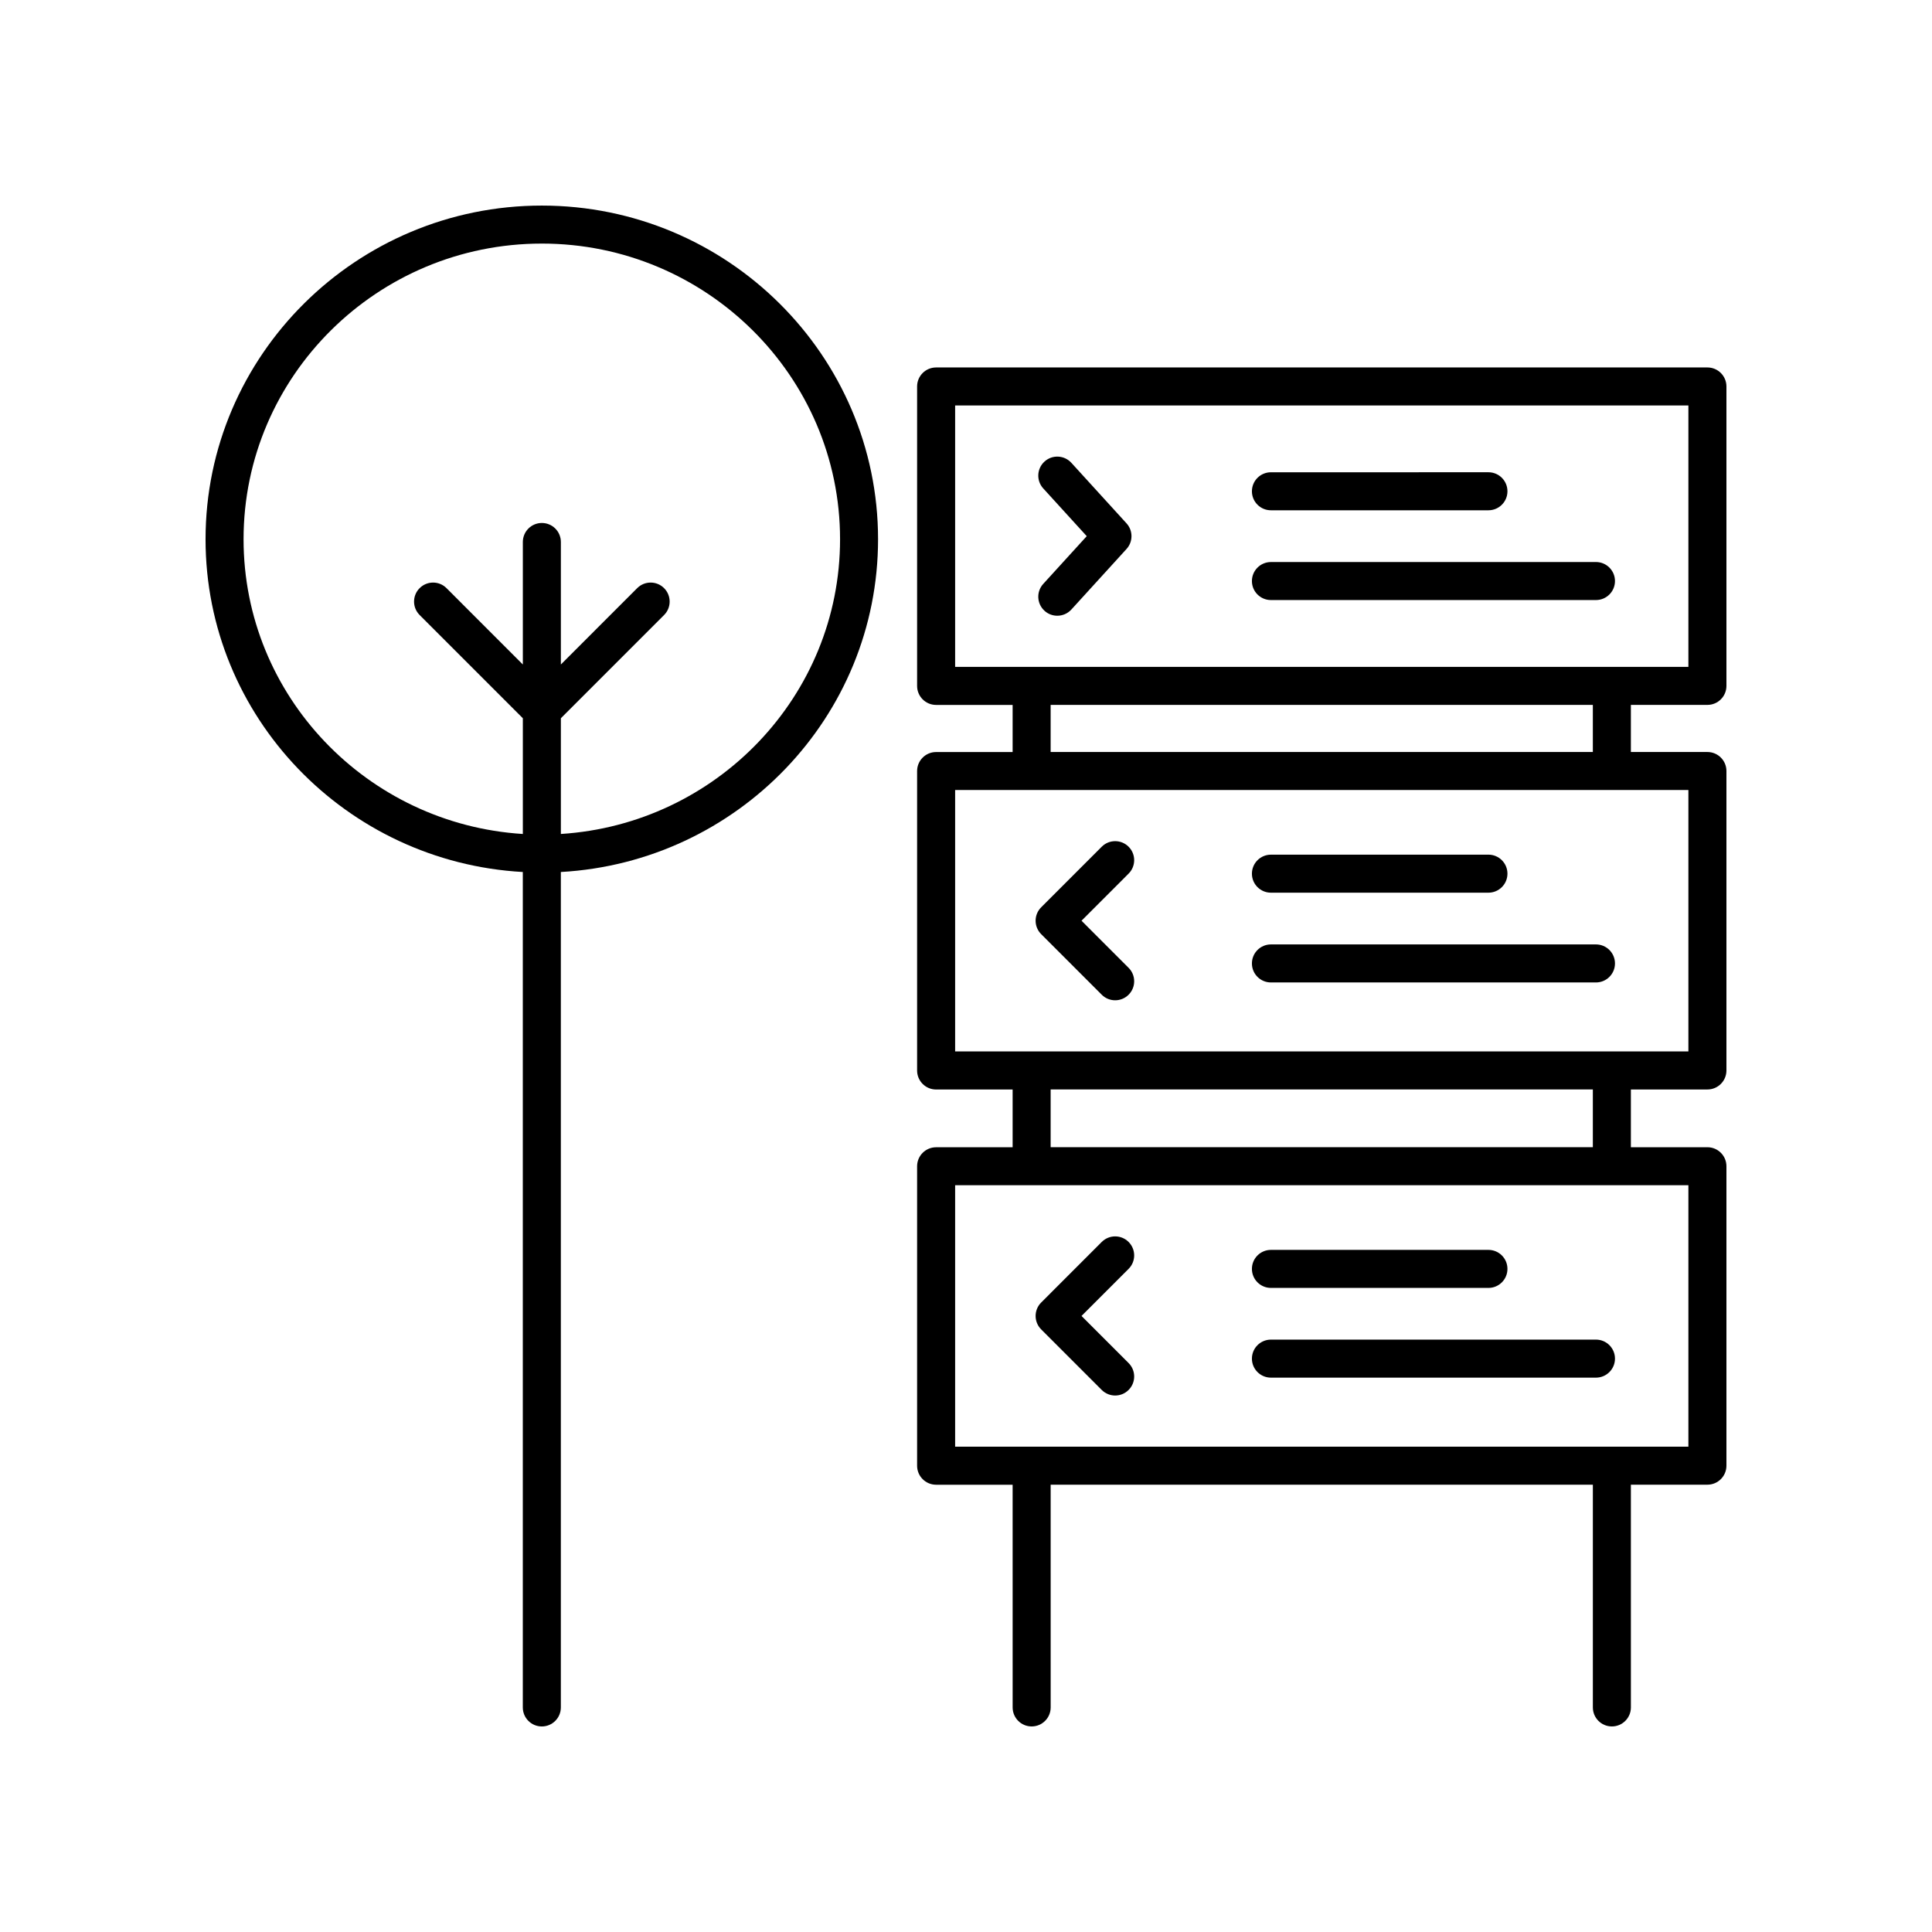
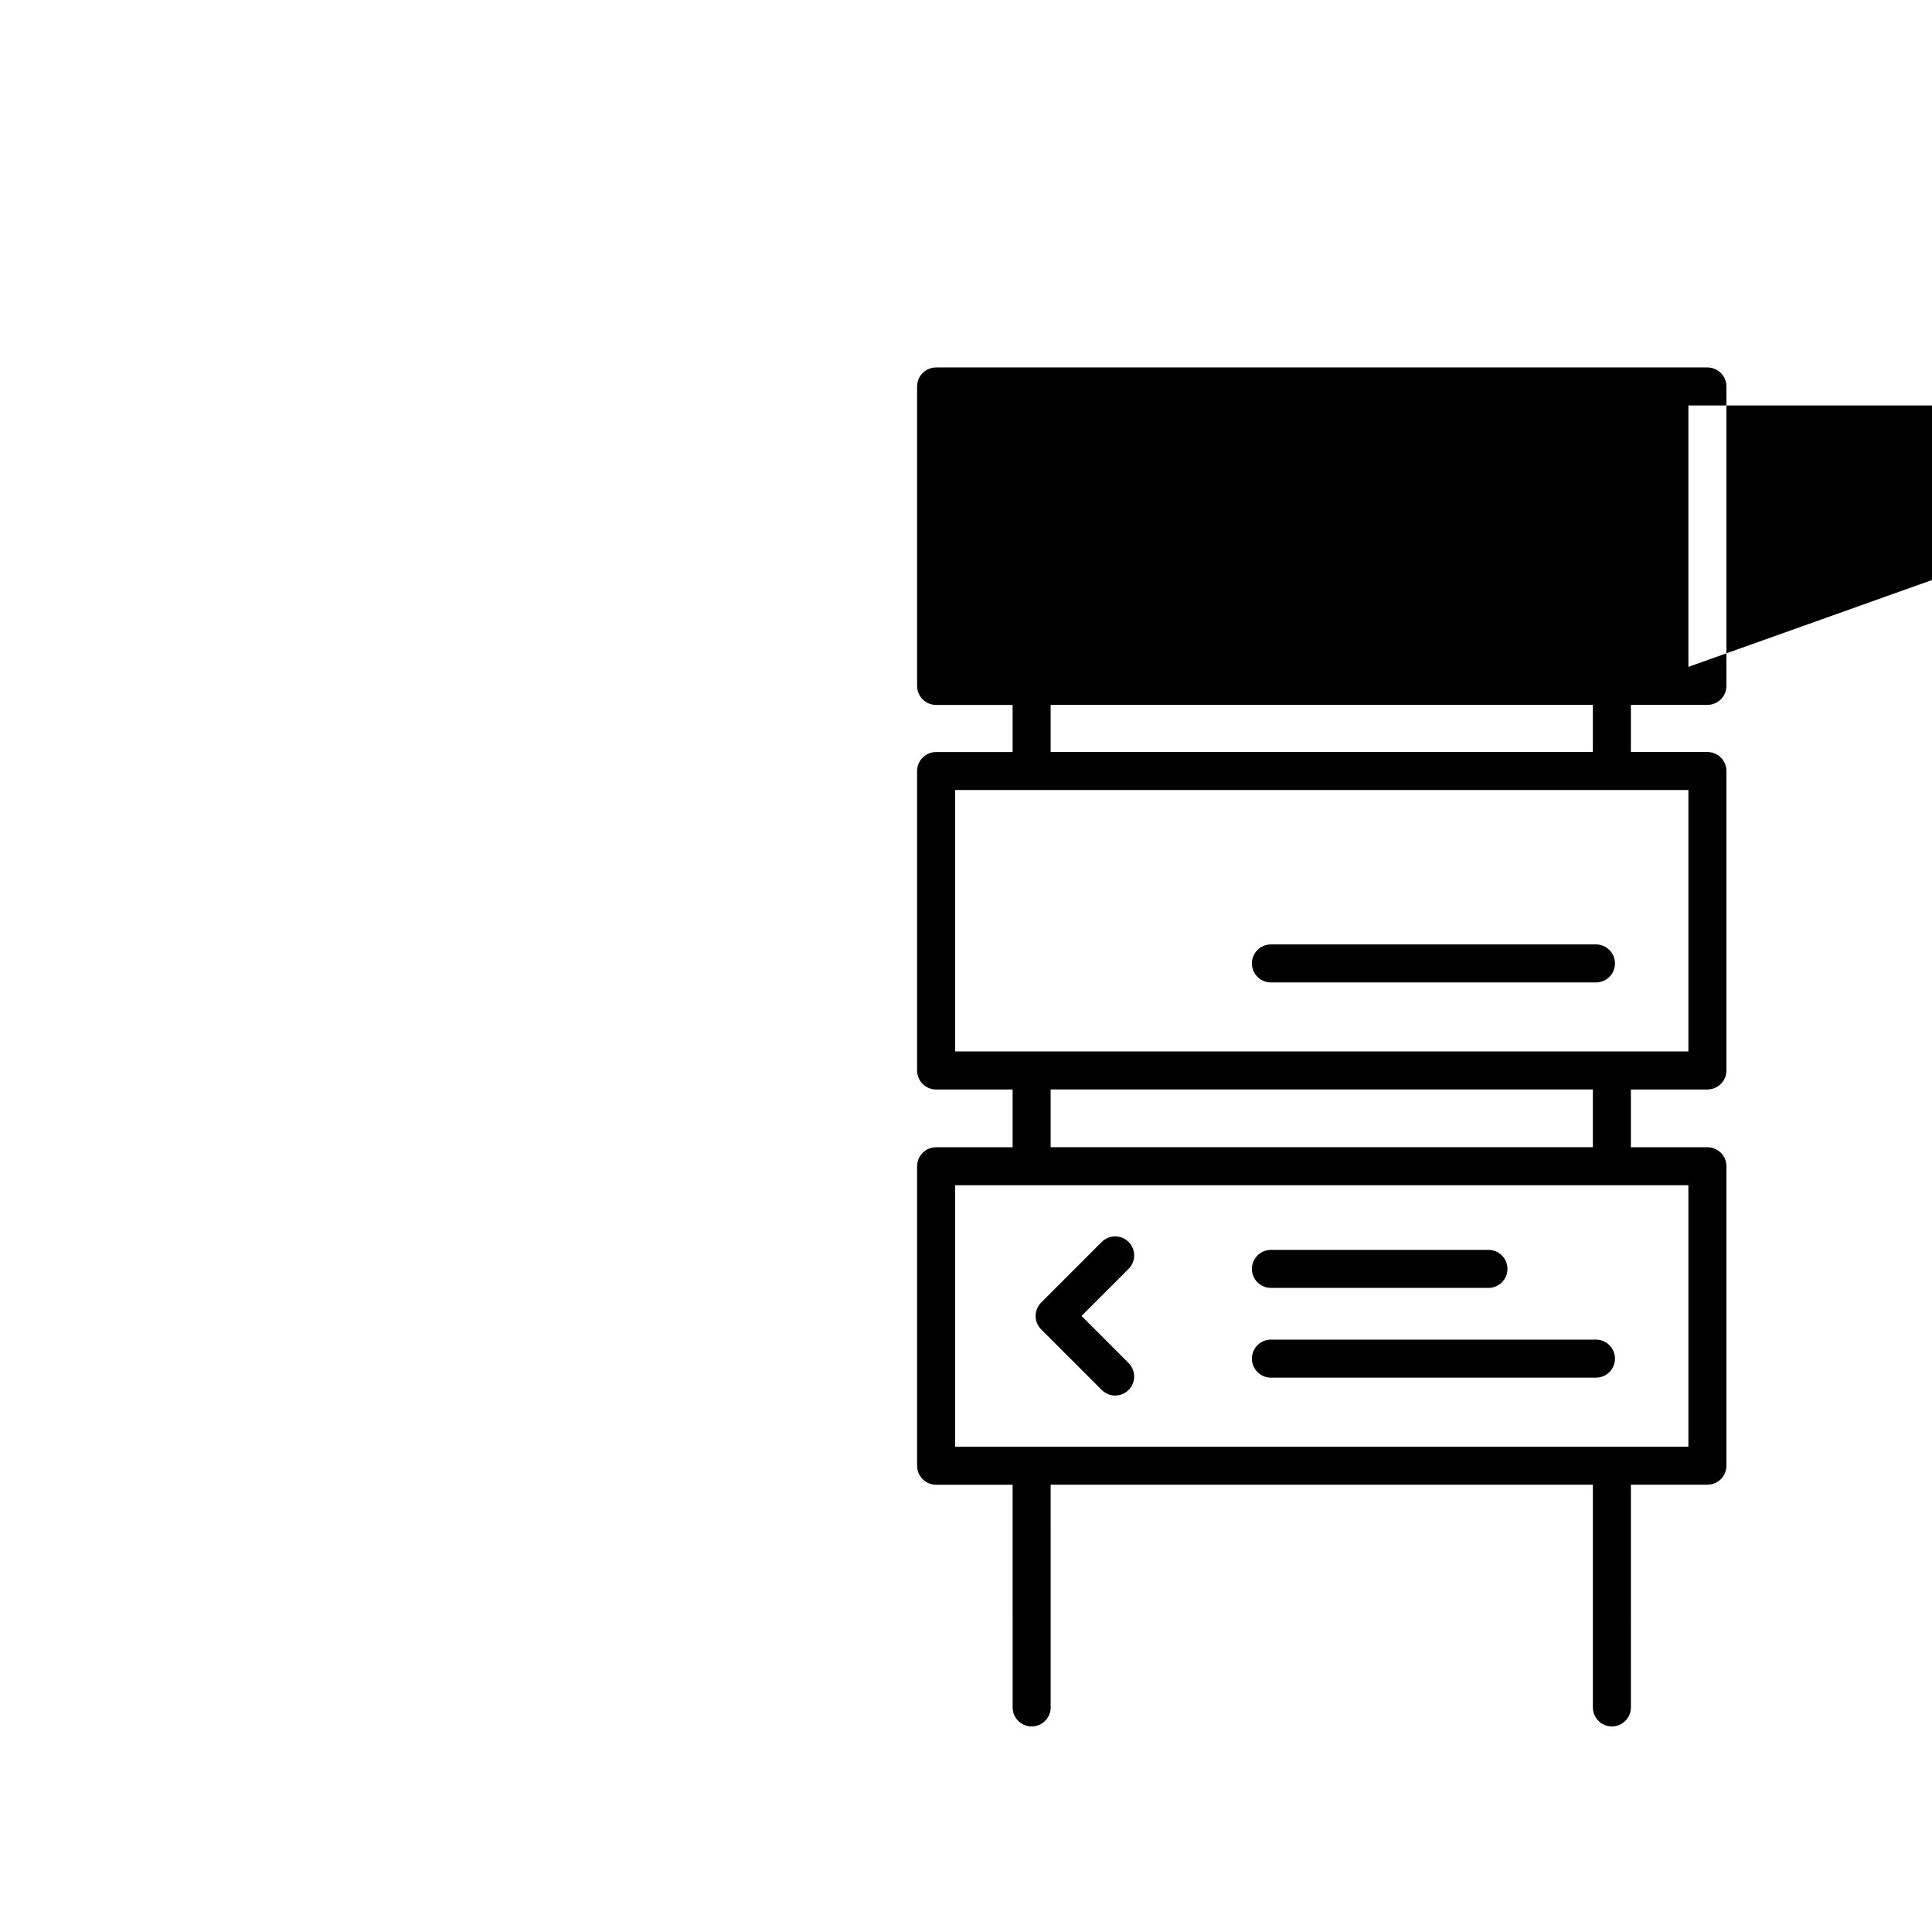
<svg xmlns="http://www.w3.org/2000/svg" fill="#000000" width="800px" height="800px" version="1.1" viewBox="144 144 512 512">
  <g>
    <path d="m480.81 279.23h57.641c2.781 0 5.039-2.254 5.039-5.039 0-2.785-2.258-5.039-5.039-5.039l-57.641 0.004c-2.781 0-5.039 2.254-5.039 5.039 0 2.785 2.258 5.035 5.039 5.035z" />
-     <path d="m480.81 303.02h86.137c2.781 0 5.039-2.254 5.039-5.039s-2.258-5.039-5.039-5.039l-86.137 0.004c-2.781 0-5.039 2.254-5.039 5.039 0 2.785 2.258 5.035 5.039 5.035z" />
-     <path d="m420.8 305.86c0.961 0.883 2.18 1.316 3.391 1.316 1.371 0 2.731-0.555 3.727-1.641l14.621-16.047c1.754-1.926 1.754-4.867 0-6.793l-14.621-16.047c-1.875-2.047-5.062-2.207-7.117-0.328-2.055 1.875-2.207 5.062-0.332 7.117l11.527 12.652-11.527 12.652c-1.875 2.059-1.723 5.246 0.332 7.117z" />
-     <path d="m480.81 380.57h57.641c2.781 0 5.039-2.254 5.039-5.039s-2.258-5.039-5.039-5.039l-57.641 0.004c-2.781 0-5.039 2.254-5.039 5.039s2.258 5.035 5.039 5.035z" />
    <path d="m480.81 404.36h86.137c2.781 0 5.039-2.254 5.039-5.039 0-2.785-2.258-5.039-5.039-5.039h-86.137c-2.781 0-5.039 2.254-5.039 5.039 0 2.785 2.258 5.039 5.039 5.039z" />
-     <path d="m435.97 407.61c0.984 0.984 2.273 1.477 3.562 1.477s2.578-0.492 3.562-1.477c1.969-1.969 1.969-5.152 0-7.125l-12.48-12.484 12.48-12.484c1.969-1.969 1.969-5.152 0-7.125-1.969-1.969-5.152-1.969-7.125 0l-16.043 16.047c-1.969 1.969-1.969 5.152 0 7.125z" />
-     <path d="m596.48 241.38h-204.4c-2.781 0-5.039 2.254-5.039 5.039v79.355c0 2.785 2.258 5.039 5.039 5.039h20.277v12.484h-20.277c-2.781 0-5.039 2.254-5.039 5.039v79.355c0 2.785 2.258 5.039 5.039 5.039h20.277v15.305h-20.277c-2.781 0-5.039 2.254-5.039 5.039v79.355c0 2.785 2.258 5.039 5.039 5.039h20.277l0.004 59.016c0 2.785 2.258 5.039 5.039 5.039s5.039-2.254 5.039-5.039l-0.004-59.027h143.69v59.027c0 2.785 2.258 5.039 5.039 5.039s5.039-2.254 5.039-5.039l-0.004-59.027h20.285c2.781 0 5.039-2.254 5.039-5.039v-79.352c0-2.785-2.258-5.039-5.039-5.039h-20.285v-15.305h20.285c2.781 0 5.039-2.254 5.039-5.039v-79.355c0-2.785-2.258-5.039-5.039-5.039h-20.285v-12.484h20.285c2.781 0 5.039-2.254 5.039-5.039v-79.348c0-2.785-2.258-5.039-5.039-5.039zm-5.039 286h-194.32v-69.281h194.32zm-25.32-79.355h-143.69v-15.305h143.69zm25.32-25.383h-194.32v-69.277h194.32zm-25.32-79.355h-143.69v-12.484h143.69zm25.32-22.555h-194.32v-69.277h194.32z" />
+     <path d="m596.48 241.38h-204.4c-2.781 0-5.039 2.254-5.039 5.039v79.355c0 2.785 2.258 5.039 5.039 5.039h20.277v12.484h-20.277c-2.781 0-5.039 2.254-5.039 5.039v79.355c0 2.785 2.258 5.039 5.039 5.039h20.277v15.305h-20.277c-2.781 0-5.039 2.254-5.039 5.039v79.355c0 2.785 2.258 5.039 5.039 5.039h20.277l0.004 59.016c0 2.785 2.258 5.039 5.039 5.039s5.039-2.254 5.039-5.039l-0.004-59.027h143.69v59.027c0 2.785 2.258 5.039 5.039 5.039s5.039-2.254 5.039-5.039l-0.004-59.027h20.285c2.781 0 5.039-2.254 5.039-5.039v-79.352c0-2.785-2.258-5.039-5.039-5.039h-20.285v-15.305h20.285c2.781 0 5.039-2.254 5.039-5.039v-79.355c0-2.785-2.258-5.039-5.039-5.039h-20.285v-12.484h20.285c2.781 0 5.039-2.254 5.039-5.039v-79.348c0-2.785-2.258-5.039-5.039-5.039zm-5.039 286h-194.32v-69.281h194.32zm-25.32-79.355h-143.69v-15.305h143.69zm25.32-25.383h-194.32v-69.277h194.32zm-25.32-79.355h-143.69v-12.484h143.69zm25.32-22.555v-69.277h194.32z" />
    <path d="m480.81 485.31h57.641c2.781 0 5.039-2.254 5.039-5.039 0-2.785-2.258-5.039-5.039-5.039h-57.641c-2.781 0-5.039 2.254-5.039 5.039 0 2.785 2.258 5.039 5.039 5.039z" />
    <path d="m480.81 509.09h86.137c2.781 0 5.039-2.254 5.039-5.039 0-2.785-2.258-5.039-5.039-5.039h-86.137c-2.781 0-5.039 2.254-5.039 5.039 0 2.785 2.258 5.039 5.039 5.039z" />
    <path d="m435.97 512.35c0.984 0.984 2.273 1.477 3.562 1.477s2.578-0.492 3.562-1.477c1.969-1.969 1.969-5.152 0-7.125l-12.48-12.484 12.48-12.484c1.969-1.969 1.969-5.152 0-7.125-1.969-1.969-5.152-1.969-7.125 0l-16.043 16.047c-1.969 1.969-1.969 5.152 0 7.125z" />
-     <path d="m282.55 375.09v221.4c0 2.785 2.258 5.039 5.039 5.039s5.039-2.254 5.039-5.039v-221.4c46.785-2.621 84.066-41.105 84.066-88.176 0-48.766-39.98-88.434-89.109-88.434-49.133 0-89.113 39.668-89.113 88.434 0 47.074 37.285 85.566 84.078 88.176zm5.035-166.54c43.578 0 79.039 35.152 79.039 78.359 0 41.52-32.762 75.5-73.988 78.102v-30.668l27.352-27.355c1.969-1.969 1.969-5.152 0-7.125-1.969-1.969-5.152-1.969-7.125 0l-20.227 20.234v-32.465c0-2.785-2.258-5.039-5.039-5.039s-5.039 2.254-5.039 5.039v32.465l-20.227-20.234c-1.969-1.969-5.152-1.969-7.125 0-1.969 1.969-1.969 5.152 0 7.125l27.352 27.355v30.672c-41.238-2.598-74.012-36.582-74.012-78.105 0-43.207 35.457-78.359 79.039-78.359z" />
  </g>
</svg>